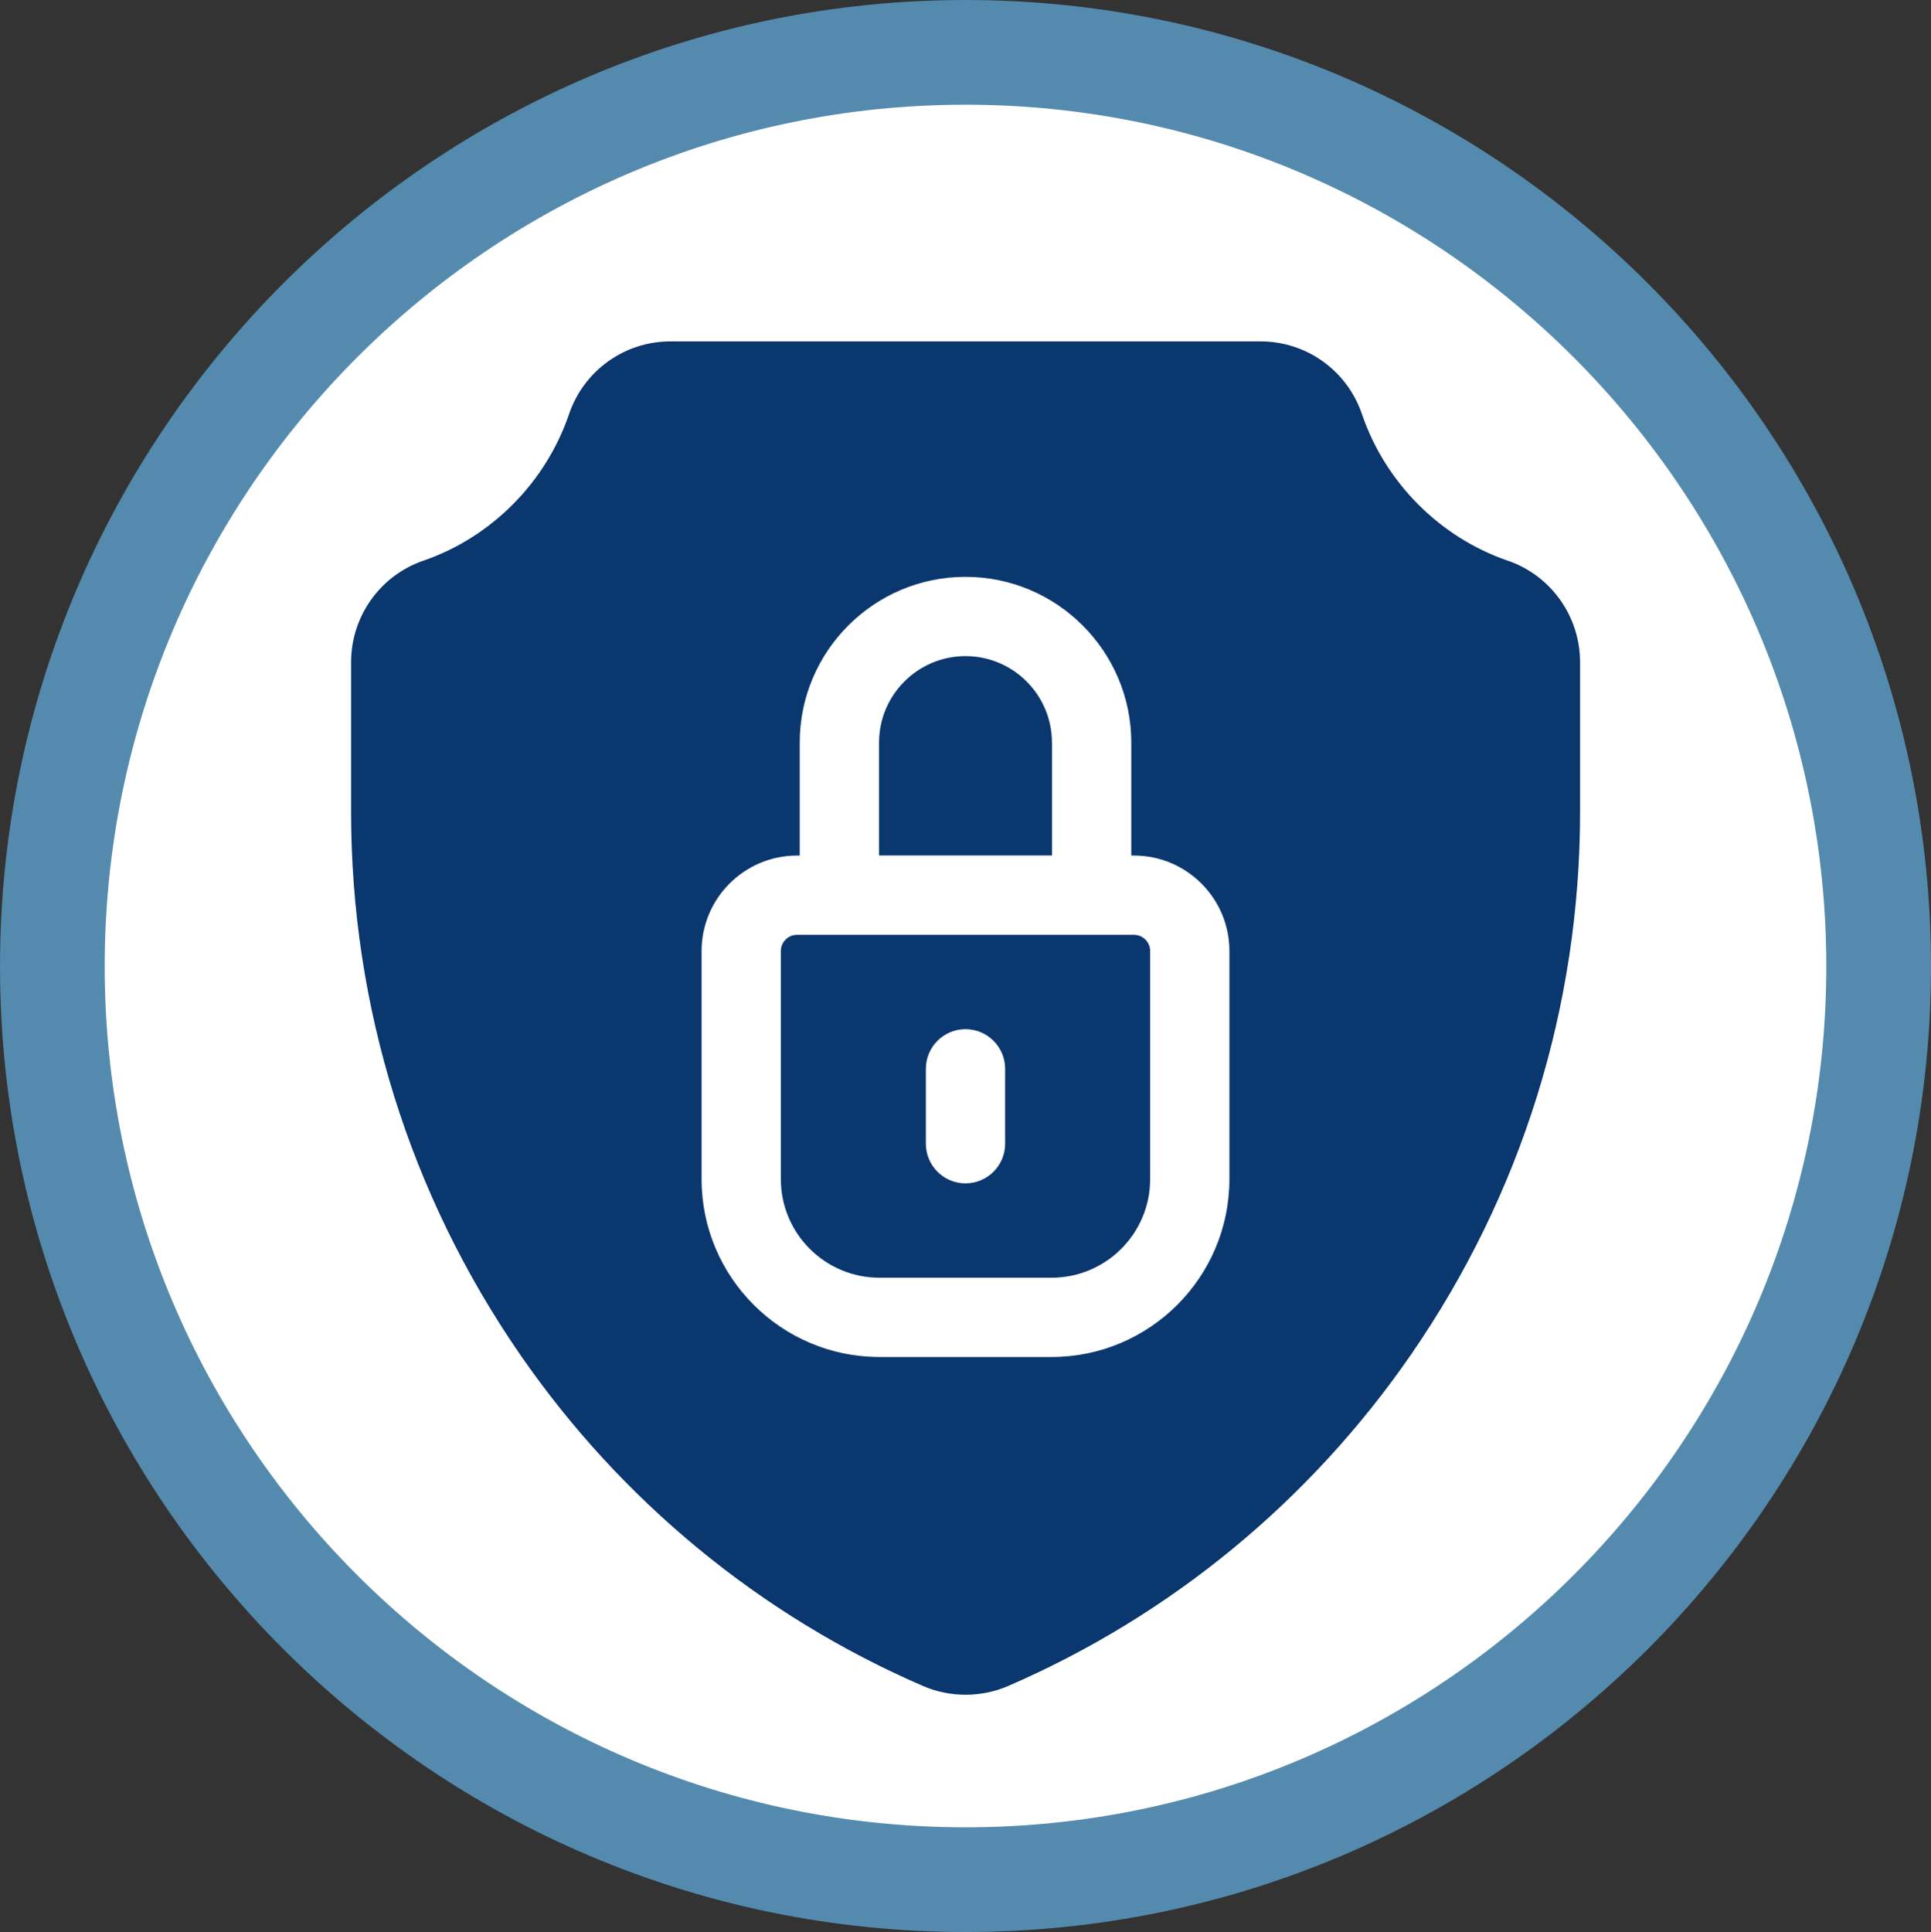
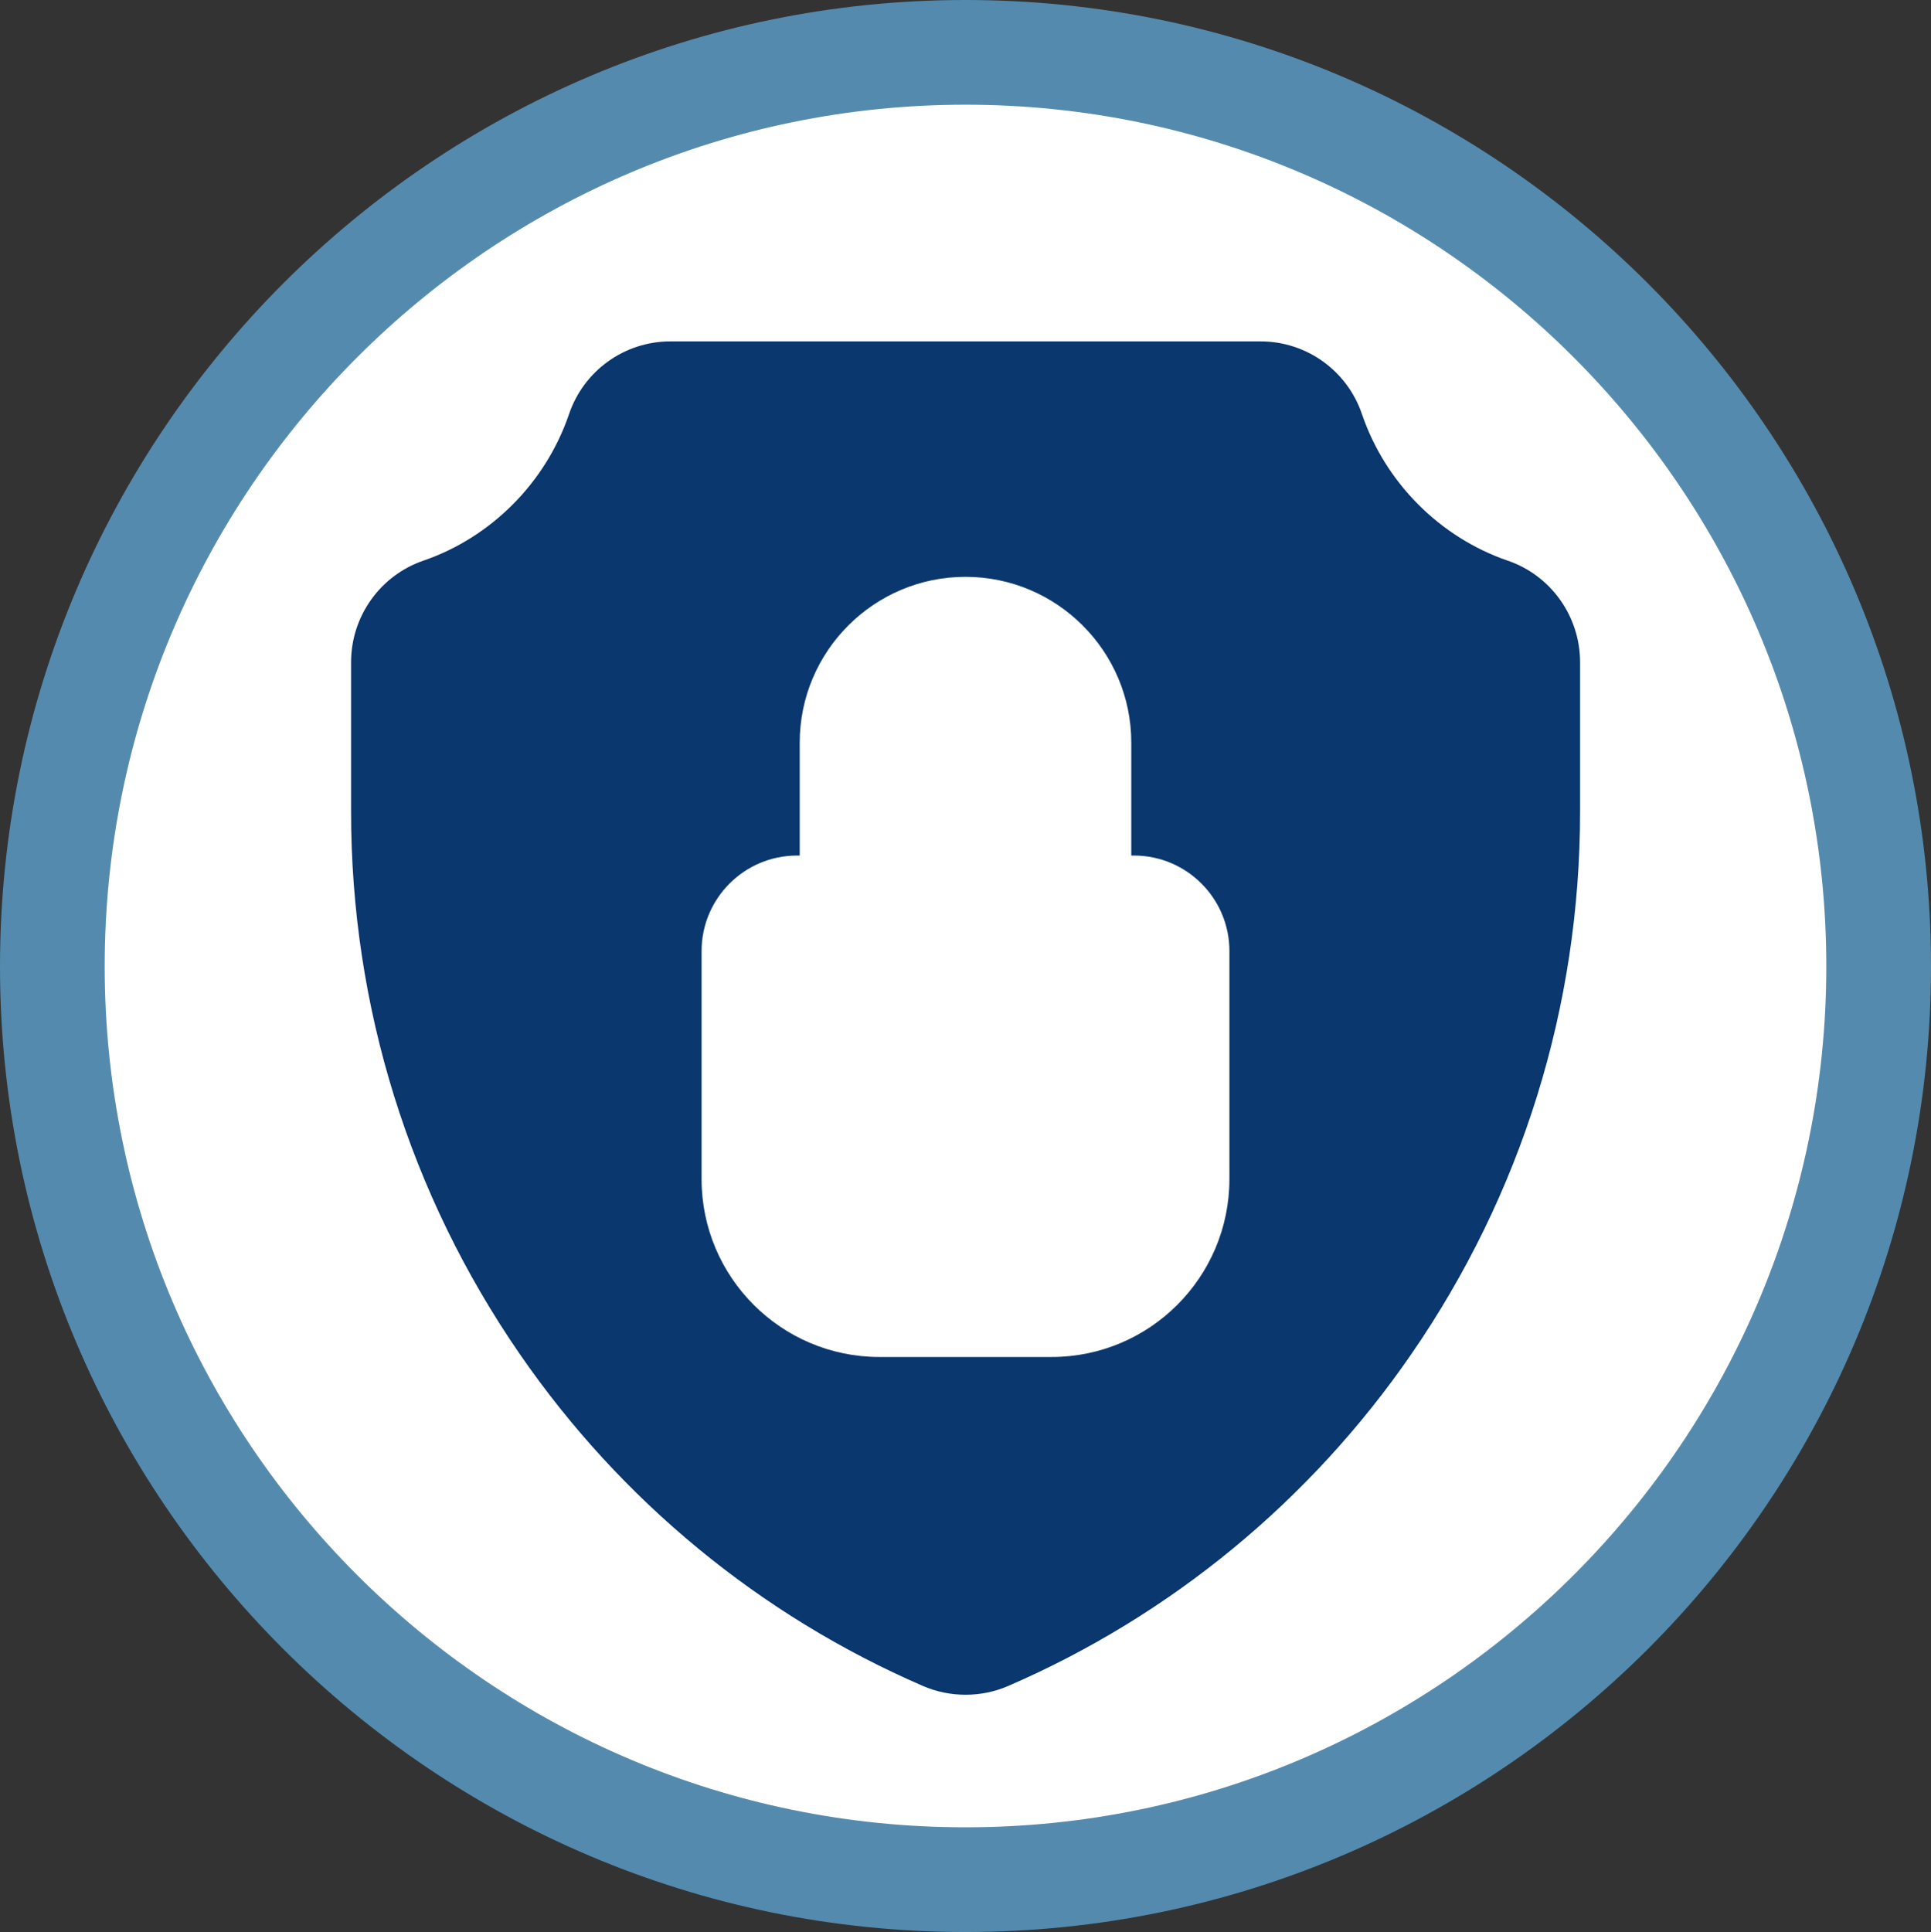
<svg xmlns="http://www.w3.org/2000/svg" id="southampton" viewBox="0 0 244.6 244.7">
  <rect x="0" y="0" width="244.6" height="244.7" fill="#333333" stroke="none" />
  <defs>
    <style>
      .cls-1, .cls-2 {
        fill: #0a376e;
      }

      .cls-3 {
        fill: #538aad;
      }

      .cls-4 {
        fill: #fff;
        stroke: #538aad;
        stroke-miterlimit: 10;
      }

      .cls-2 {
        fill-rule: evenodd;
      }
    </style>
  </defs>
  <circle class="cls-4" cx="122.3" cy="122.35" r="119.22" />
  <g>
-     <path class="cls-2" d="m122.3,9.26C59.81,9.26,9.26,59.91,9.26,122.4s50.56,113.04,113.04,113.04,113.04-50.66,113.04-113.04S184.79,9.26,122.3,9.26h0Zm0-5.26c65.32,0,118.3,52.98,118.3,118.4s-52.98,118.3-118.3,118.3S4,187.72,4,122.4,56.98,4,122.3,4h0Z" />
    <path class="cls-3" d="m122.3,244.7C54.86,244.7,0,189.84,0,122.4S54.86,0,122.3,0s122.3,54.91,122.3,122.4-54.86,122.3-122.3,122.3Zm0-231.44C62.17,13.26,13.26,62.22,13.26,122.4s48.92,109.04,109.04,109.04,109.04-48.92,109.04-109.04S182.42,13.26,122.3,13.26Z" />
  </g>
  <path class="cls-1" d="m190.98,71.01c-8.61-2.96-15.51-9.9-18.46-18.56-1.87-5.51-7.03-9.21-12.83-9.21h-74.78c-5.8,0-10.96,3.7-12.83,9.21-2.95,8.66-9.84,15.6-18.45,18.56-5.48,1.88-9.16,7.06-9.16,12.87v18.92c0,24.68,7.4,48.45,21.39,68.73,12.8,18.56,30.45,33.08,51.03,42,1.72.75,3.57,1.12,5.42,1.12s3.7-.37,5.42-1.12c20.58-8.92,38.23-23.44,51.03-42,13.99-20.28,21.39-44.05,21.39-68.73v-18.92c0-5.81-3.68-10.99-9.16-12.87Zm-35.25,78.34c0,12.42-10.1,22.52-22.52,22.52h-21.82c-12.42,0-22.52-10.1-22.52-22.52v-28.9c0-6.67,5.42-12.09,12.09-12.09h.34v-14.3c0-11.58,9.42-21,21-21s21,9.42,21,21v14.3h.34c6.67,0,12.09,5.42,12.09,12.09v28.9Z" />
-   <path class="cls-1" d="m133.25,94.05c0-6.04-4.91-10.95-10.95-10.95s-10.95,4.92-10.95,10.95v14.3h21.91v-14.3Z" />
-   <path class="cls-1" d="m143.64,118.4h-42.68c-1.13,0-2.05.92-2.05,2.05v28.9c0,6.88,5.6,12.48,12.48,12.48h21.82c6.88,0,12.48-5.6,12.48-12.48v-28.9c0-1.13-.92-2.05-2.05-2.05Zm-16.32,26.46c0,2.77-2.25,5.02-5.02,5.02s-5.02-2.25-5.02-5.02v-9.49c0-2.77,2.25-5.02,5.02-5.02s5.02,2.25,5.02,5.02v9.49Z" />
</svg>